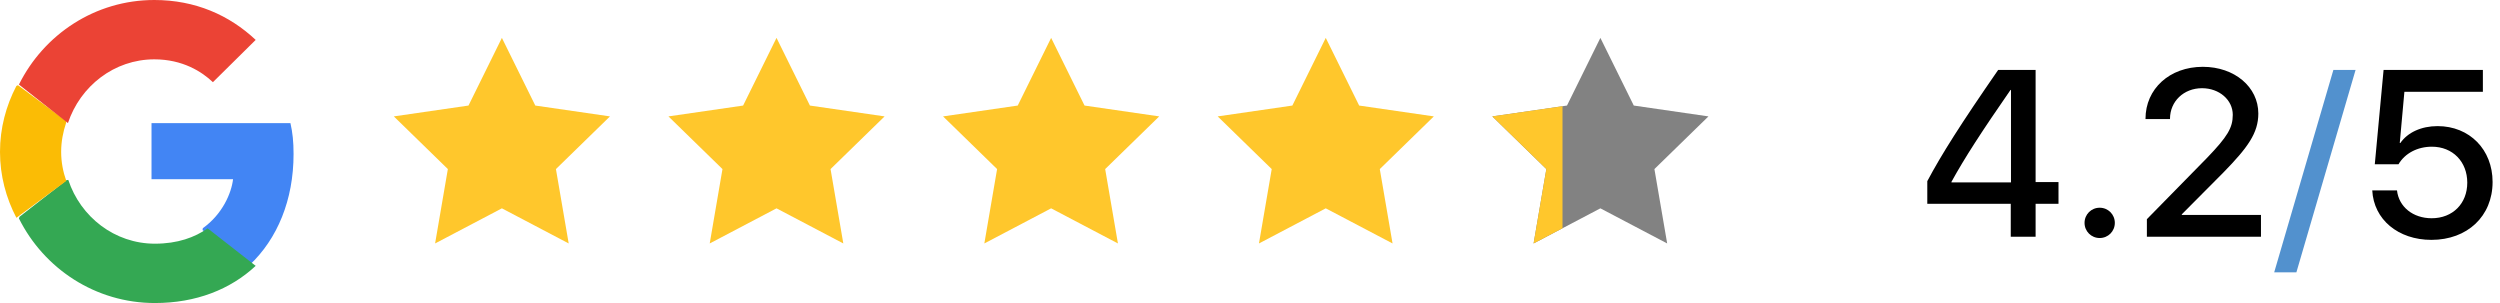
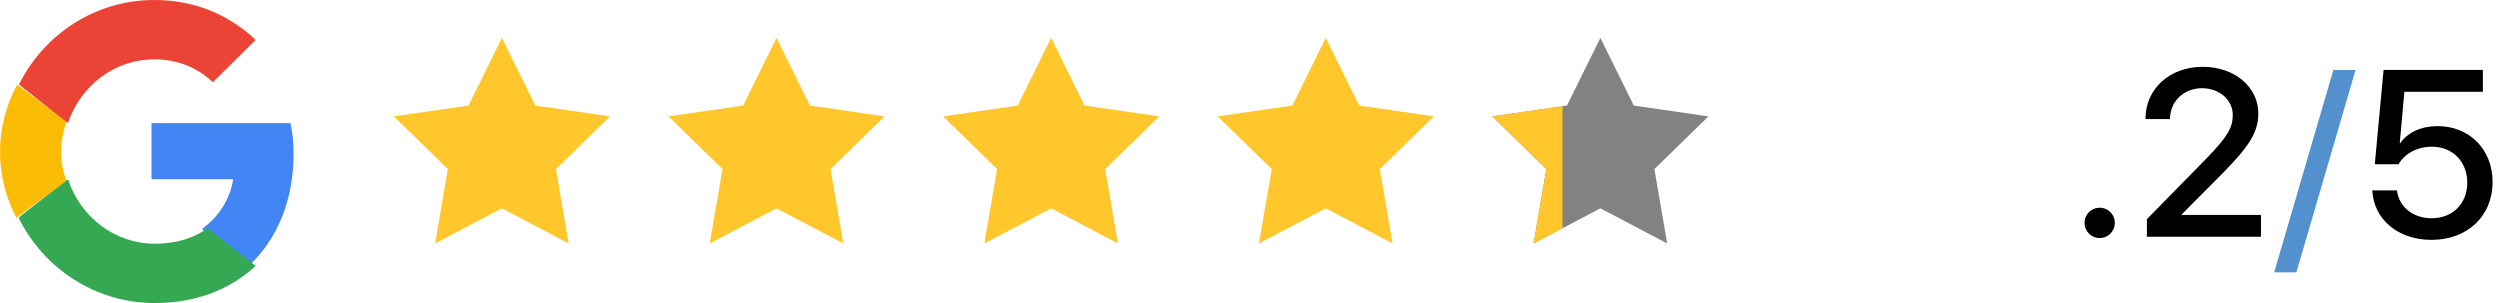
<svg xmlns="http://www.w3.org/2000/svg" width="231px" height="28px" viewBox="0 0 231 28" version="1.1">
  <title>Rating Copy 7</title>
  <g id="Images" stroke="none" stroke-width="1" fill="none" fill-rule="evenodd">
    <g id="Amenities-Icon" transform="translate(-569, -1241)">
      <g id="Rating-Copy-7" transform="translate(569, 1241)">
        <g id="Group">
          <g id="google-icon" fill-rule="nonzero">
            <path d="M27.125,14.23 C27.125,13.082 27.034,12.244 26.836,11.375 L14,11.375 L14,16.557 L21.535,16.557 C21.383,17.844 20.562,19.784 18.74,21.087 L18.714,21.26 L22.773,24.471 L23.054,24.5 C25.636,22.064 27.125,18.48 27.125,14.23" id="Path" fill="#4285F4" />
            <path d="M14.313,28 C18.109,28 21.297,26.74 23.625,24.565 L19.187,21.099 C18,21.934 16.406,22.517 14.313,22.517 C10.594,22.517 7.438,20.044 6.312,16.625 L6.148,16.639 L1.807,20.026 L1.75,20.186 C4.062,24.817 8.812,28 14.313,28" id="Path" fill="#34A853" />
            <path d="M6.125,16.717 C5.825,15.873 5.651,14.968 5.651,14.033 C5.651,13.098 5.825,12.193 6.109,11.349 L6.101,11.169 L1.661,7.875 L1.515,7.941 C0.553,9.781 0,11.847 0,14.033 C0,16.22 0.553,18.285 1.515,20.125 L6.125,16.717" id="Path" fill="#FBBC05" />
            <path d="M14.259,5.483 C16.888,5.483 18.662,6.633 19.673,7.594 L23.625,3.687 C21.198,1.402 18.04,0 14.259,0 C8.782,0 4.053,3.182 1.75,7.814 L6.277,11.375 C7.413,7.956 10.556,5.483 14.259,5.483" id="Path" fill="#EB4335" />
          </g>
          <g id="Star" transform="translate(35.875, 3.5)">
            <polygon fill="#FFC72C" points="10.5 15.75 4.328 18.995 5.507 12.122 0.514 7.255 7.414 6.253 10.5 0 13.586 6.253 20.486 7.255 15.493 12.122 16.672 18.995" />
            <polygon id="Star-Copy" fill="#FFC72C" points="35.875 15.75 29.703 18.995 30.882 12.122 25.889 7.255 32.789 6.253 35.875 0 38.961 6.253 45.861 7.255 40.868 12.122 42.047 18.995" />
            <polygon id="Star-Copy-2" fill="#FFC72C" points="61.25 15.75 55.078 18.995 56.257 12.122 51.264 7.255 58.164 6.253 61.25 0 64.336 6.253 71.236 7.255 66.243 12.122 67.422 18.995" />
            <polygon id="Star-Copy-3" fill="#FFC72C" points="86.625 15.75 80.453 18.995 81.632 12.122 76.639 7.255 83.539 6.253 86.625 0 89.711 6.253 96.611 7.255 91.618 12.122 92.797 18.995" />
            <polygon id="Star-Copy-4" fill="#828282" points="112 15.75 105.828 18.995 107.007 12.122 102.014 7.255 108.914 6.253 112 0 115.086 6.253 121.986 7.255 116.993 12.122 118.172 18.995" />
            <path d="M108.5,6.313 L108.5,17.589 L105.828,18.995 L107.007,12.122 L102.014,7.255 L108.5,6.313 Z" id="Combined-Shape" fill="#FFC72C" />
          </g>
        </g>
        <g id="text" transform="translate(178.082, 6.174)" fill-rule="nonzero">
          <g id="4.2/5">
-             <path d="M7.712,15.701 L10.008,15.701 L10.008,12.657 L12.123,12.657 L12.123,10.649 L10.008,10.649 L10.008,0.288 L6.548,0.288 C3.076,5.309 1.324,8.075 0,10.564 L0,12.657 L7.712,12.657 L7.712,15.701 Z M2.232,10.628 C3.461,8.395 5.02,5.992 7.69,2.136 L7.733,2.136 L7.733,10.681 L2.232,10.681 L2.232,10.628 Z" id="Shape" fill="#000000" />
            <path d="M15.929,15.819 C16.709,15.819 17.328,15.199 17.328,14.42 C17.328,13.64 16.709,13.02 15.929,13.02 C15.149,13.02 14.53,13.64 14.53,14.42 C14.53,15.199 15.149,15.819 15.929,15.819 Z" id="Path" fill="#000000" />
-             <path d="M20.162,4.807 L20.162,4.828 L22.426,4.828 L22.426,4.796 C22.426,3.194 23.697,1.976 25.385,1.976 C26.987,1.976 28.226,3.065 28.226,4.433 C28.226,5.64 27.735,6.451 25.855,8.406 L20.29,14.078 L20.29,15.701 L30.832,15.701 L30.832,13.683 L23.516,13.683 L23.516,13.629 L27.372,9.752 C29.625,7.445 30.587,6.11 30.587,4.315 C30.587,1.869 28.397,0 25.46,0 C22.394,0 20.162,2.029 20.162,4.807 Z" id="Path" fill="#000000" />
+             <path d="M20.162,4.807 L20.162,4.828 L22.426,4.828 C22.426,3.194 23.697,1.976 25.385,1.976 C26.987,1.976 28.226,3.065 28.226,4.433 C28.226,5.64 27.735,6.451 25.855,8.406 L20.29,14.078 L20.29,15.701 L30.832,15.701 L30.832,13.683 L23.516,13.683 L23.516,13.629 L27.372,9.752 C29.625,7.445 30.587,6.11 30.587,4.315 C30.587,1.869 28.397,0 25.46,0 C22.394,0 20.162,2.029 20.162,4.807 Z" id="Path" fill="#000000" />
            <polygon id="Path" fill="#5291CE" points="34.104 18.991 39.573 0.288 37.522 0.288 32.053 18.991" />
            <path d="M46.583,15.99 C49.905,15.99 52.233,13.8 52.233,10.638 C52.233,7.648 50.108,5.479 47.149,5.479 C45.643,5.479 44.383,6.067 43.71,7.039 L43.656,7.039 L44.084,2.307 L51.336,2.307 L51.336,0.288 L42.161,0.288 L41.349,9.004 L43.539,9.004 C44.137,7.99 45.291,7.381 46.626,7.381 C48.548,7.381 49.894,8.769 49.894,10.703 C49.894,12.636 48.548,13.992 46.604,13.992 C44.885,13.992 43.571,12.946 43.4,11.418 L41.114,11.418 C41.253,14.11 43.507,15.99 46.583,15.99 Z" id="Path" fill="#000000" />
          </g>
        </g>
      </g>
    </g>
  </g>
</svg>